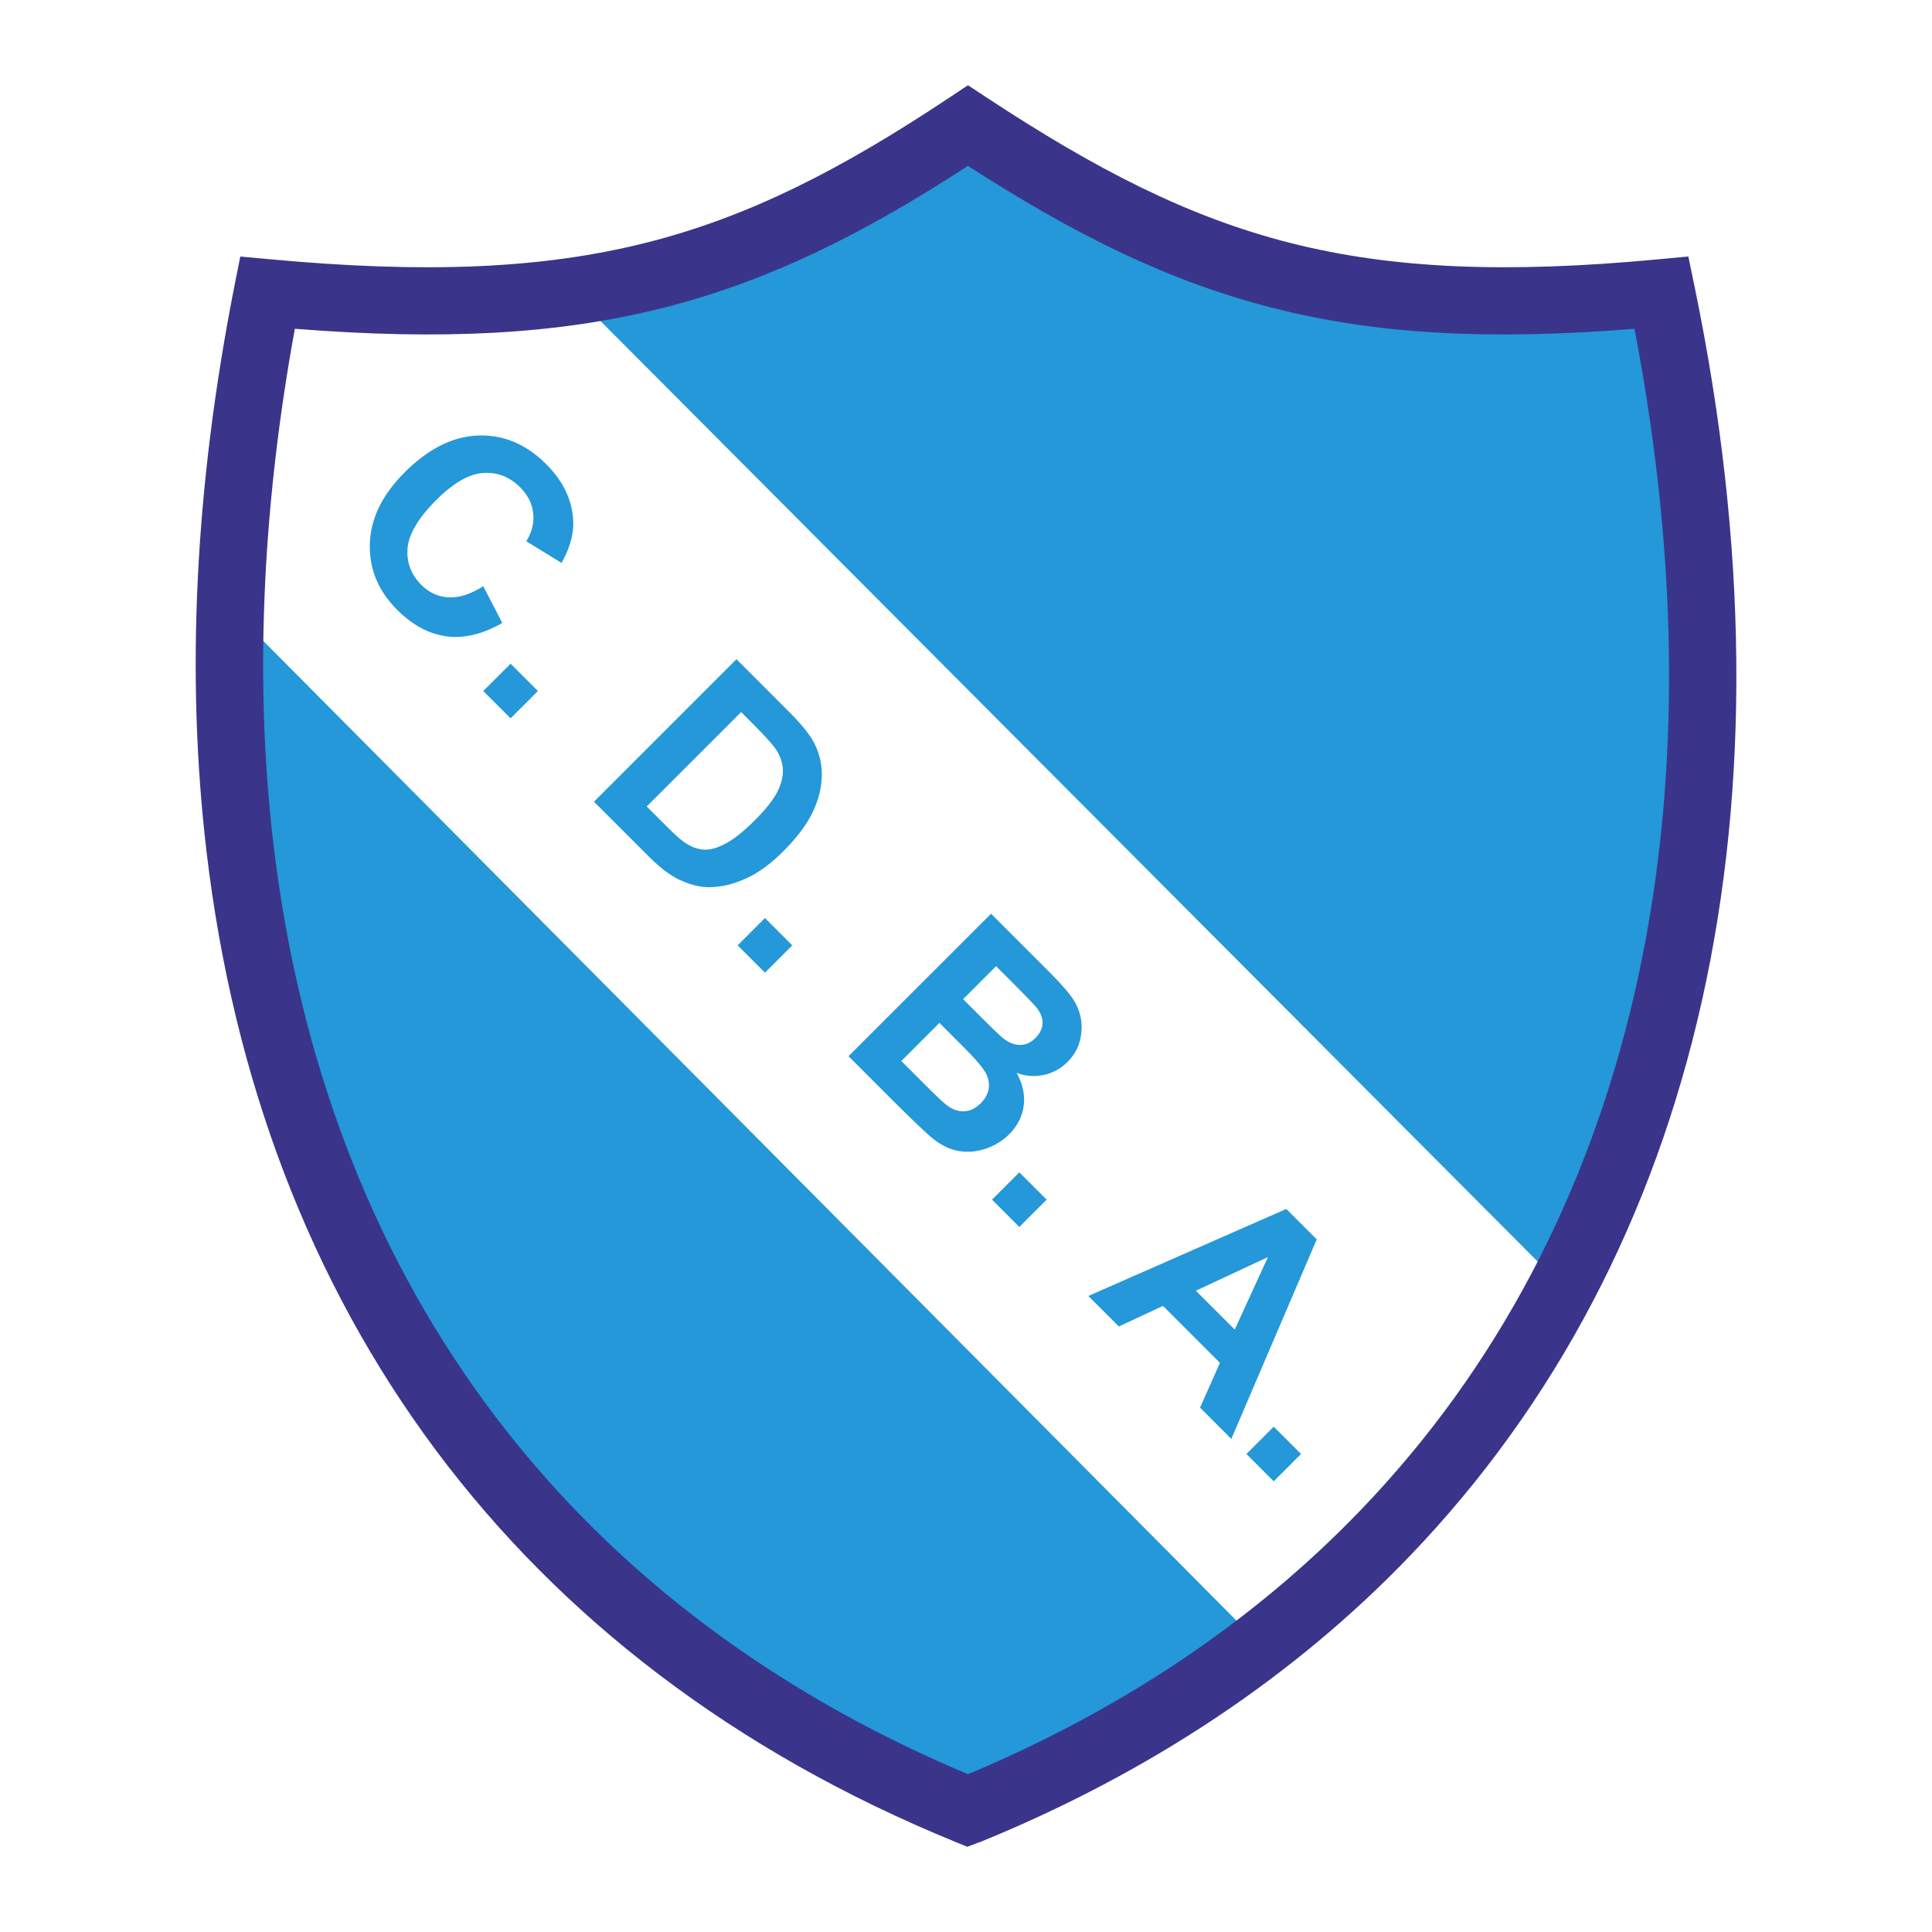
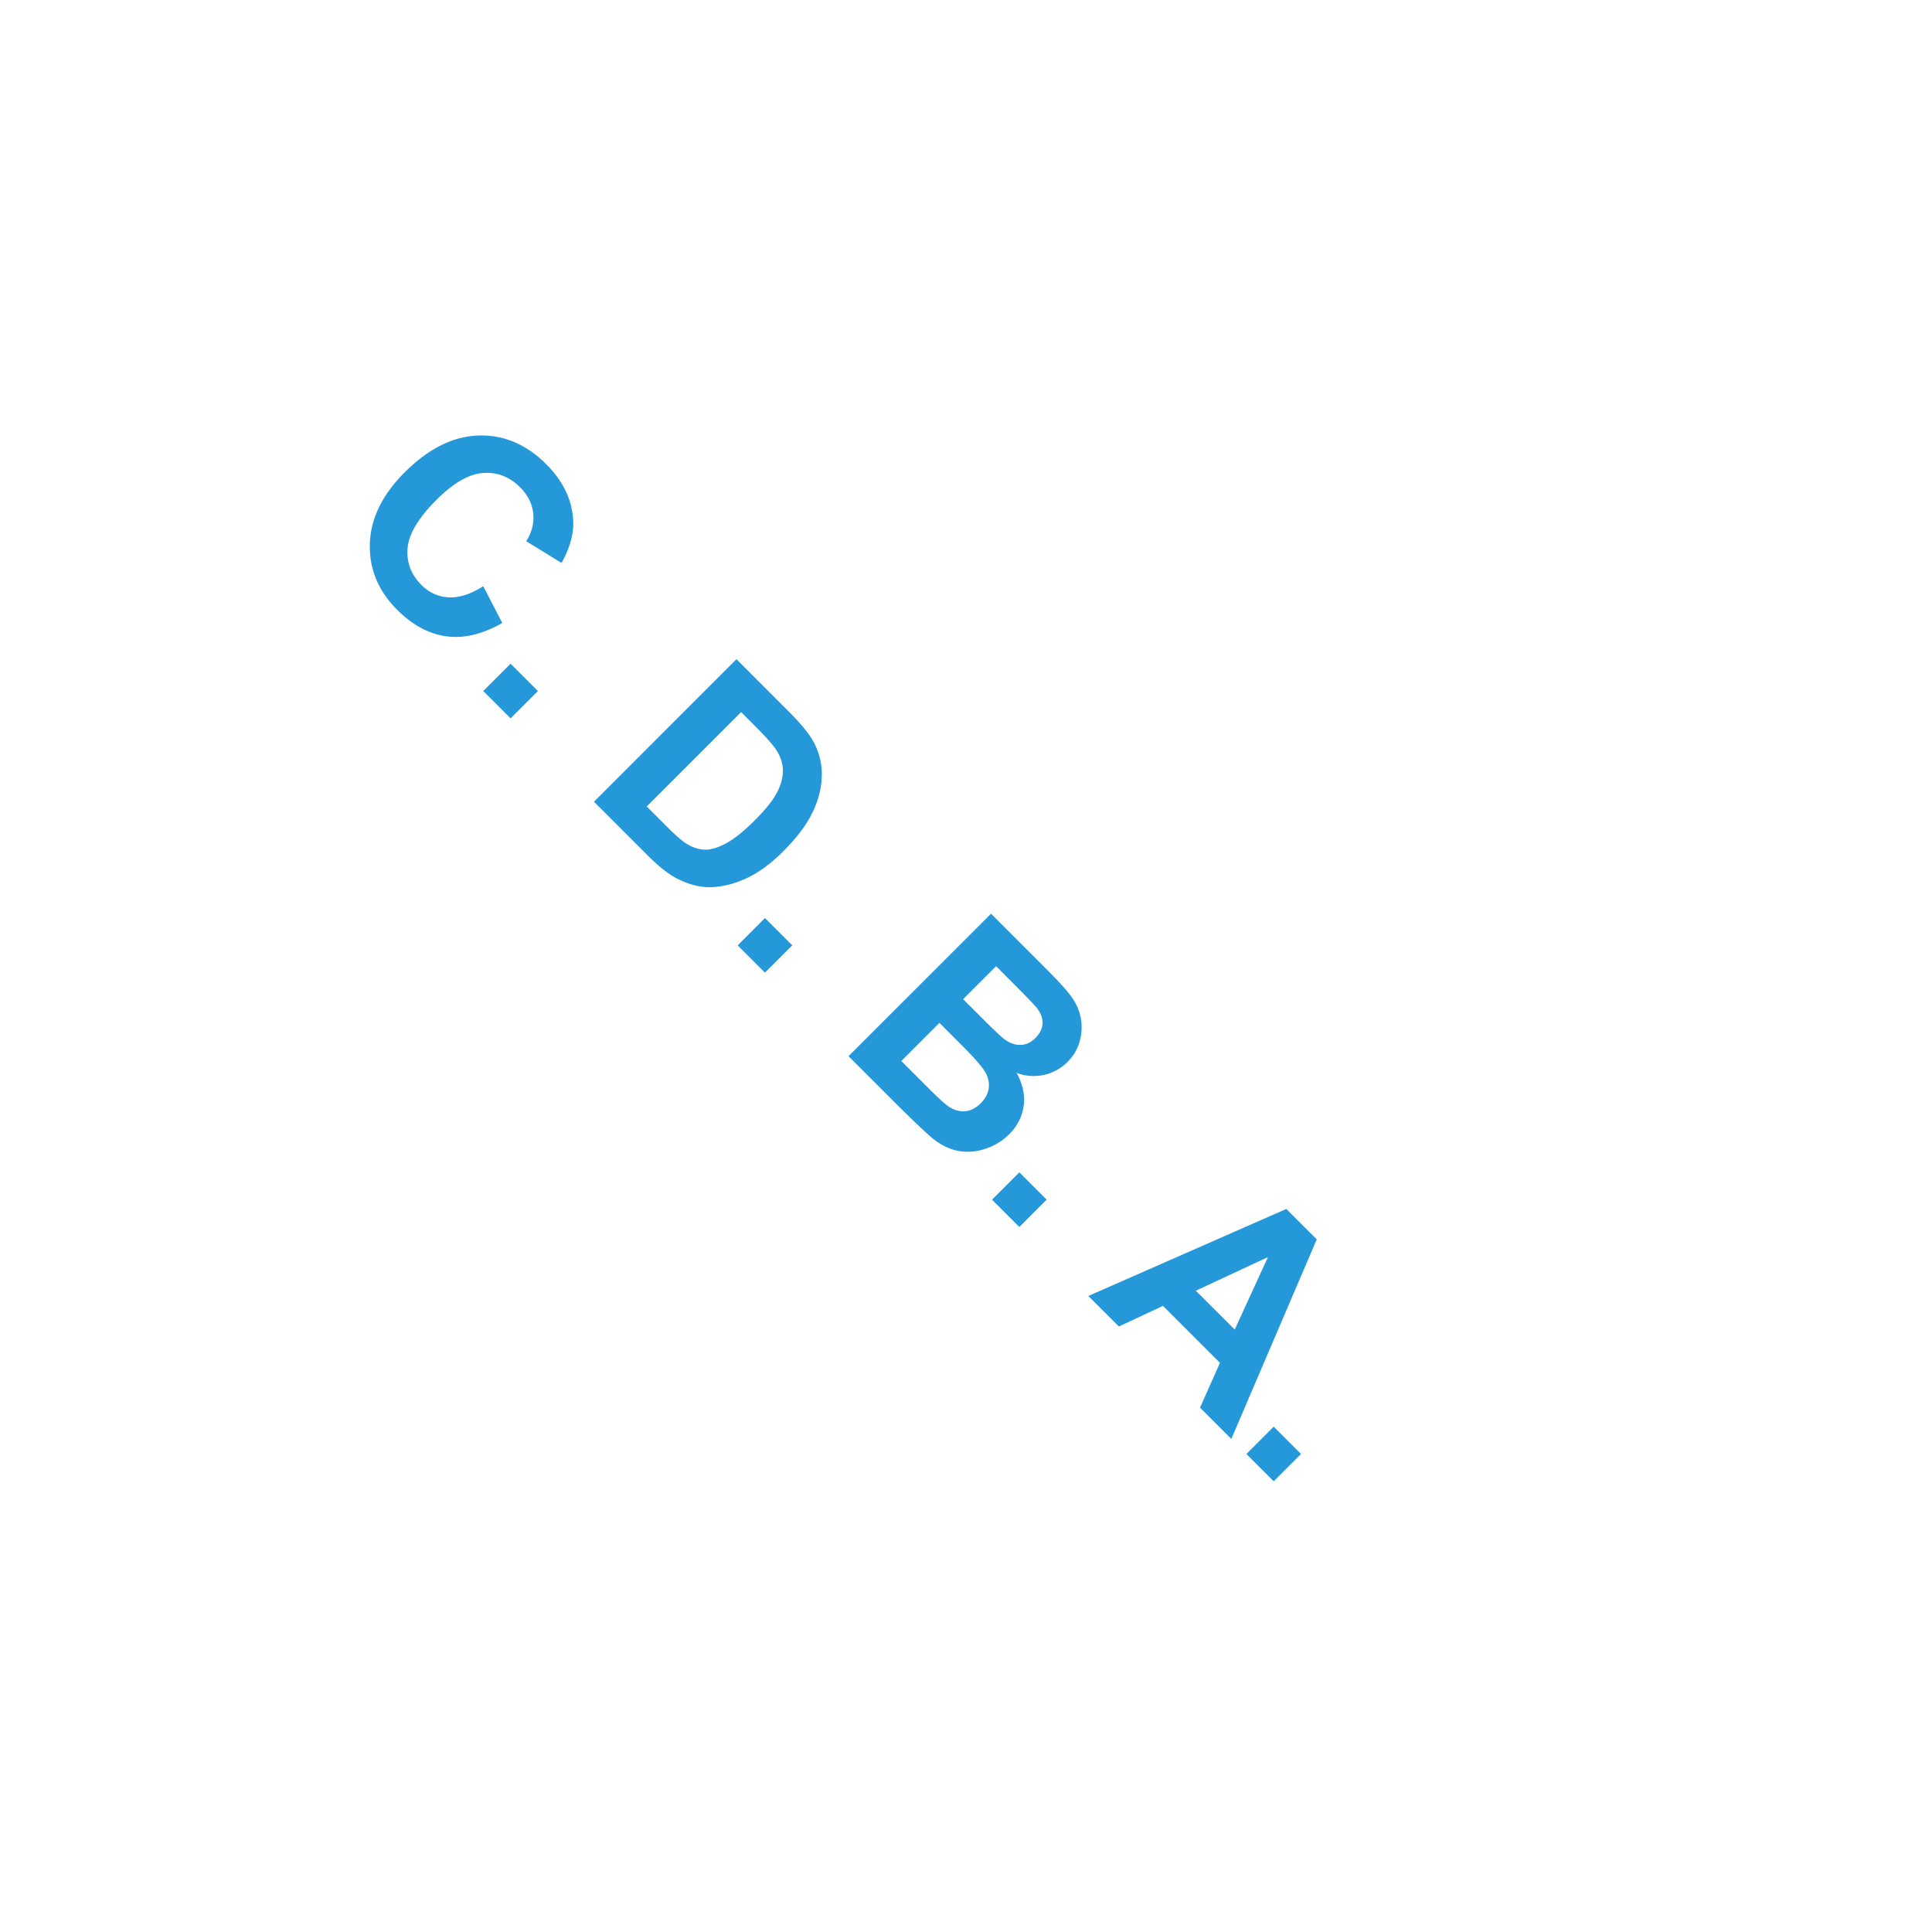
<svg xmlns="http://www.w3.org/2000/svg" width="2500" height="2500" viewBox="0 0 192.756 192.756">
-   <path fill-rule="evenodd" clip-rule="evenodd" fill="#fff" d="M0 0h192.756v192.756H0V0z" />
-   <path d="M28.443 31.788c23.56-.787 46.333-5.516 67.379-18.92 18.809 12.614 41.189 19.079 68.793 16.556 14.508 70.776-5.713 122.69-67.851 151.841C31.878 149 11.657 98.109 28.443 31.788z" fill-rule="evenodd" clip-rule="evenodd" fill="#2498d8" />
-   <path d="M57.1 29.207l98.293 98.647c-6.383 15.59-17.088 26.844-29.756 36.125L24.164 61.828l1.826-31.927 31.11-.694z" fill-rule="evenodd" clip-rule="evenodd" fill="#fff" />
  <path d="M48.215 58.488l1.897 3.667c-1.977 1.125-3.839 1.569-5.581 1.329-1.744-.237-3.383-1.122-4.908-2.646-1.889-1.889-2.797-4.087-2.723-6.587.075-2.506 1.23-4.879 3.464-7.114 2.366-2.366 4.817-3.595 7.345-3.683 2.531-.085 4.794.866 6.784 2.856 1.739 1.739 2.64 3.666 2.699 5.779.036 1.254-.353 2.614-1.166 4.072l-3.52-2.162c.567-.903.797-1.839.691-2.796-.105-.958-.542-1.822-1.303-2.583-1.053-1.052-2.289-1.53-3.698-1.431-1.412.101-2.97.999-4.662 2.691-1.795 1.796-2.752 3.404-2.869 4.81-.119 1.408.343 2.634 1.376 3.666.764.764 1.664 1.179 2.696 1.241 1.034.064 2.195-.302 3.473-1.105l.005-.004zm.001 10.456l2.725-2.725 2.725 2.724-2.725 2.726-2.725-2.725zm25.26-3.176l5.244 5.248c1.182 1.182 1.998 2.178 2.436 2.977a6.75 6.75 0 0 1 .833 3.45c-.033 1.221-.348 2.444-.946 3.661-.598 1.218-1.561 2.495-2.892 3.827-1.171 1.171-2.327 2.034-3.462 2.591-1.389.676-2.735 1.007-4.033.989-.983-.013-2.036-.307-3.153-.882-.833-.436-1.783-1.185-2.841-2.242l-5.401-5.4 14.215-14.219zm.468 5.276l-9.419 9.417 2.145 2.144c.8.8 1.427 1.334 1.871 1.602.581.348 1.167.537 1.747.565.586.028 1.298-.178 2.126-.62.831-.444 1.798-1.215 2.897-2.315 1.097-1.097 1.842-2.039 2.236-2.82.395-.781.583-1.517.562-2.193-.018-.679-.237-1.347-.658-2-.312-.487-1.053-1.321-2.222-2.49l-1.285-1.29zm-.348 23.274l2.724-2.725 2.725 2.724-2.724 2.726-2.725-2.725zm25.281-3.156l5.68 5.684c1.125 1.125 1.916 2.01 2.377 2.654.459.645.756 1.34.895 2.072s.109 1.496-.096 2.279-.613 1.484-1.229 2.1a4.697 4.697 0 0 1-2.367 1.295 4.723 4.723 0 0 1-2.711-.209c.613 1.115.848 2.211.707 3.283-.145 1.072-.625 2.021-1.445 2.844a5.99 5.99 0 0 1-2.336 1.436c-.906.311-1.81.389-2.693.234-.888-.156-1.757-.57-2.604-1.252-.529-.426-1.718-1.547-3.556-3.363l-4.841-4.842 14.219-14.215zm.504 5.235l-3.29 3.29 1.882 1.881c1.117 1.117 1.832 1.795 2.133 2.035.547.434 1.107.648 1.664.648.562 0 1.076-.23 1.535-.689.439-.439.676-.918.711-1.432.029-.518-.164-1.045-.586-1.582-.254-.314-1.053-1.15-2.404-2.5l-1.645-1.651zm-5.653 5.654l-3.803 3.805 2.655 2.654c1.035 1.035 1.725 1.662 2.057 1.881.503.348 1.04.508 1.607.477.568-.031 1.108-.303 1.61-.805.426-.426.688-.893.777-1.396s.01-1.021-.246-1.545c-.258-.527-1.037-1.445-2.342-2.75l-2.315-2.321zm5.247 17.64l2.725-2.725 2.725 2.725-2.725 2.725-2.725-2.725zm23.875 23.87l-3.121-3.121 1.986-4.469-5.686-5.684-4.398 2.057-3.047-3.045 19.75-8.682 3.037 3.037-8.521 19.907zm.339-10.909l3.314-7.232-7.197 3.355 3.883 3.877zm1.166 12.414l2.723-2.727 2.727 2.725-2.725 2.725-2.725-2.723z" fill-rule="evenodd" clip-rule="evenodd" fill="#2498d8" />
-   <path d="M64.388 24.236c10.323-2.587 19.568-7.34 30.333-14.5l1.853-1.232 1.852 1.219c10.891 7.175 20.119 11.934 30.293 14.513 10.248 2.598 21.607 3.06 36.738 1.635l2.988-.281.611 2.947c10.693 51.63.764 96.362-28.453 126.76-5.688 5.92-12.109 11.291-19.254 16.059-7.146 4.77-14.988 8.924-23.514 12.406l-.211.08c-.041.014-.029.008 0-.004l-.002-.004-1.114.418-1.196-.488C51.238 165.756 25.983 130.35 20.61 85.01c-1.041-8.786-1.335-17.911-.874-27.319.459-9.387 1.673-19.114 3.647-29.125v-.013l.001-.002.591-2.957 3.007.277c15.444 1.426 27.034.964 37.406-1.635zm32.183-7.686c-10.616 6.9-20.003 11.556-30.555 14.2-10.41 2.609-21.843 3.219-36.599 2.053-1.572 8.605-2.556 17.019-2.957 25.203-.445 9.096-.169 17.852.822 26.215 5.026 42.421 28.451 75.63 69.295 92.792 7.645-3.211 14.663-6.969 21.043-11.227 6.732-4.494 12.785-9.557 18.15-15.139 27.08-28.178 36.57-69.683 27.301-117.843-14.473 1.164-25.693.553-35.98-2.056-10.462-2.651-19.825-7.305-30.52-14.198z" fill="#3a358a" />
</svg>